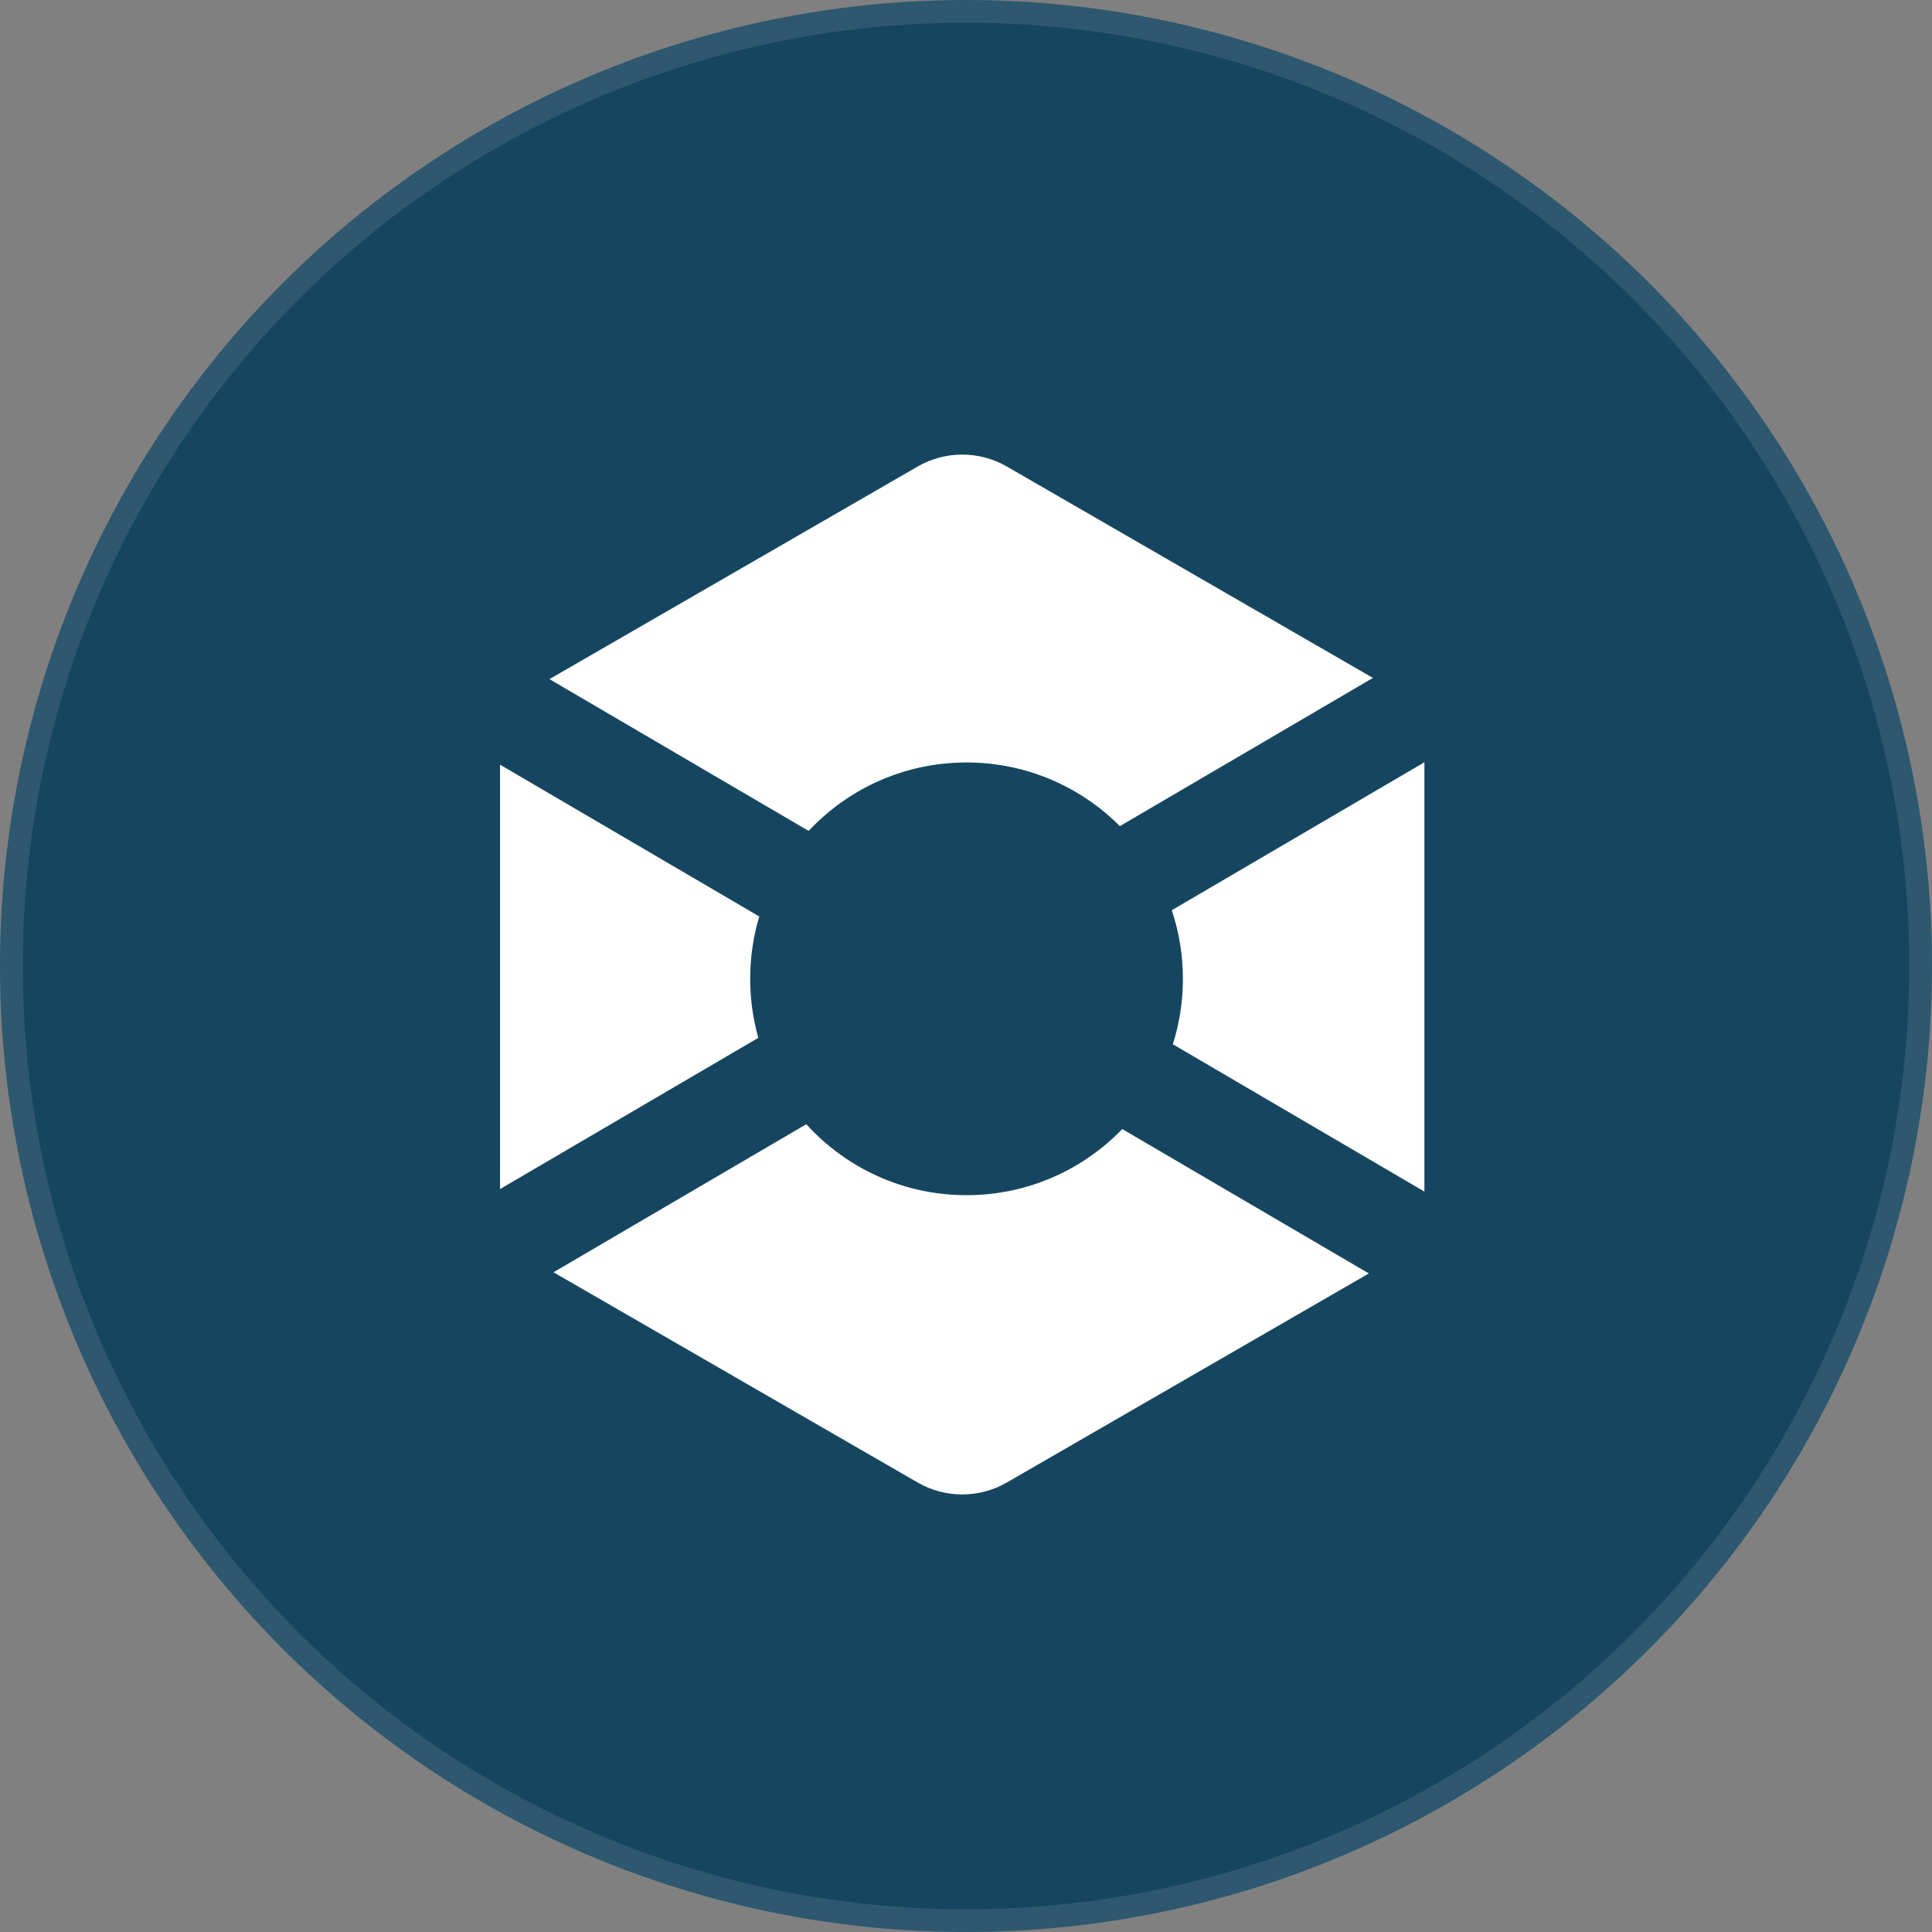
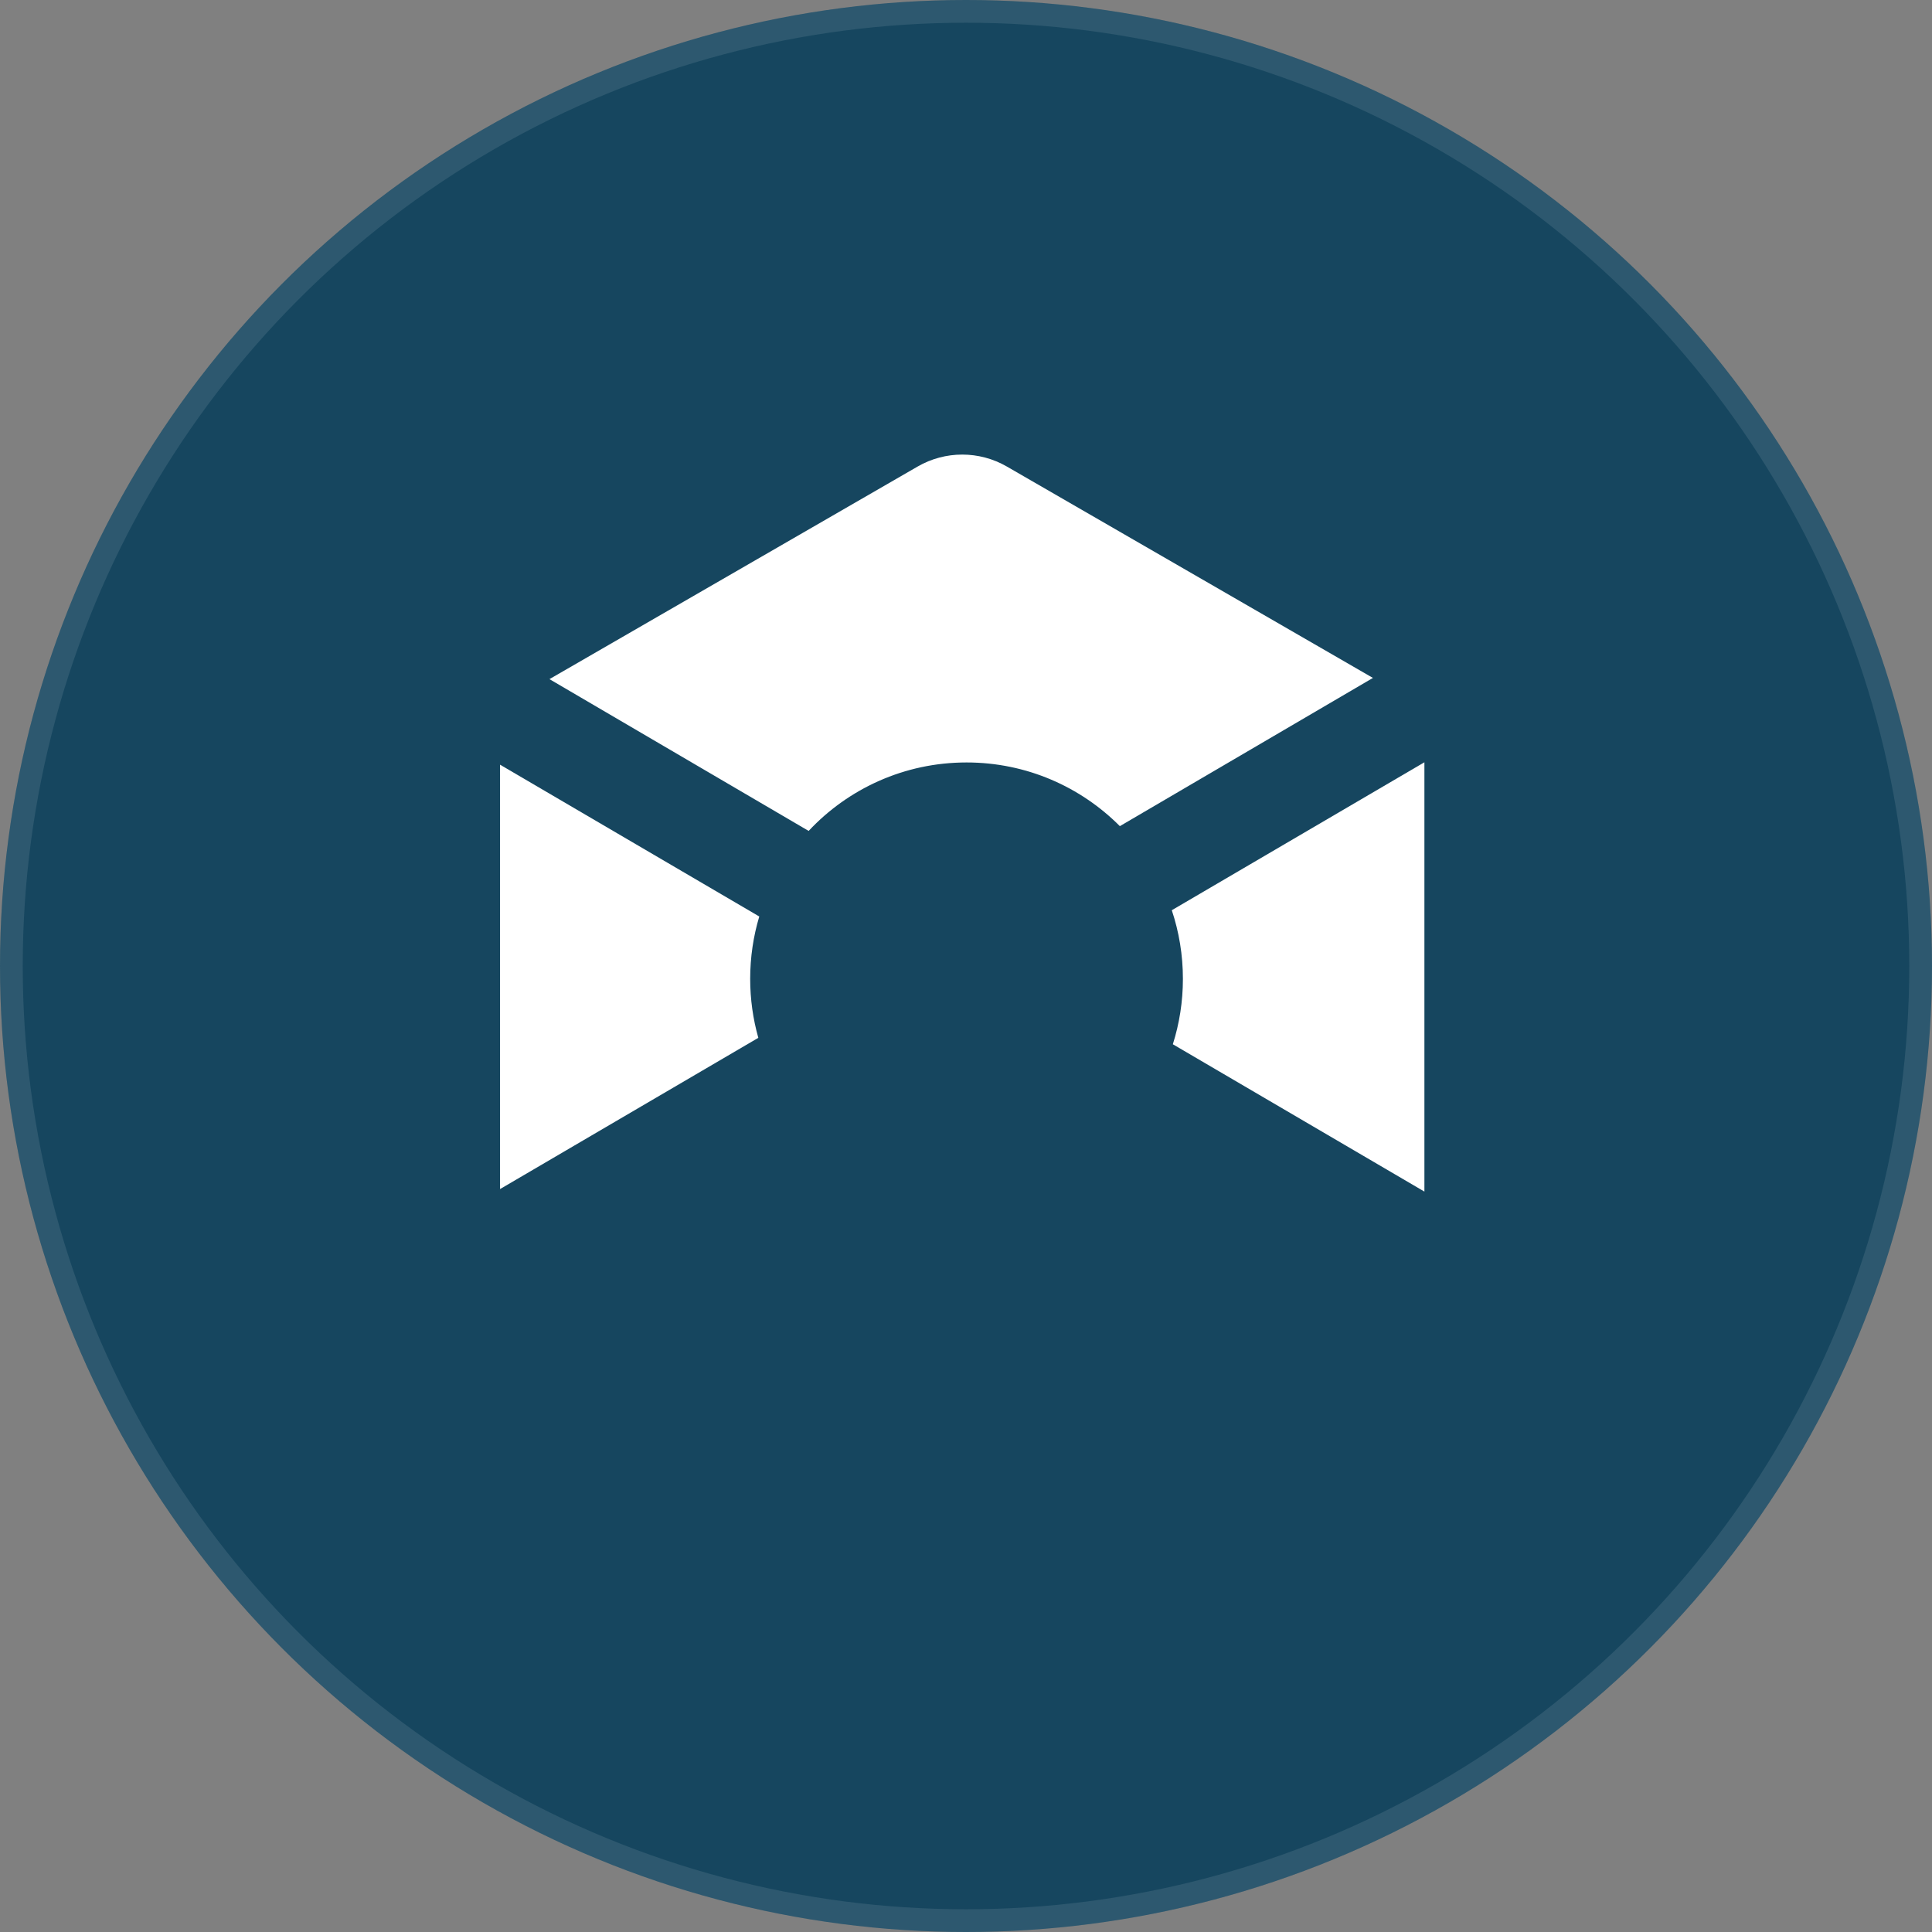
<svg xmlns="http://www.w3.org/2000/svg" width="85" height="85" viewBox="0 0 85 85" fill="none">
  <rect x="0" y="0" width="85" height="85" fill="#808080" stroke="none" />
  <circle cx="42.5" cy="42.5" r="42.5" fill="#16465F" />
  <circle cx="42.5" cy="42.5" r="42" stroke="white" stroke-opacity="0.1" />
  <path d="M40.37 20.527C41.586 19.824 43.084 19.824 44.3 20.527L60.403 29.826L49.269 36.347C47.545 34.616 45.16 33.545 42.524 33.545C39.784 33.545 37.313 34.703 35.577 36.557L24.174 29.879L40.37 20.527Z" fill="white" />
-   <path d="M33.405 40.322L22 33.643V52.314L33.363 45.66C33.13 44.834 33.005 43.964 33.005 43.064C33.005 42.111 33.145 41.19 33.405 40.322Z" fill="white" />
-   <path d="M35.474 49.46L24.352 55.974L40.369 65.222C41.585 65.925 43.084 65.925 44.3 65.222L60.224 56.027L49.374 49.673C47.643 51.467 45.214 52.583 42.524 52.583C39.729 52.583 37.215 51.379 35.474 49.46Z" fill="white" />
+   <path d="M33.405 40.322L22 33.643V52.314L33.363 45.66C33.13 44.834 33.005 43.964 33.005 43.064C33.005 42.111 33.145 41.19 33.405 40.322" fill="white" />
  <path d="M51.6 45.943L62.668 52.425C62.668 52.399 62.668 52.374 62.668 52.349V33.537L51.554 40.046C51.871 40.995 52.043 42.011 52.043 43.066C52.043 44.069 51.888 45.035 51.6 45.943Z" fill="white" />
</svg>